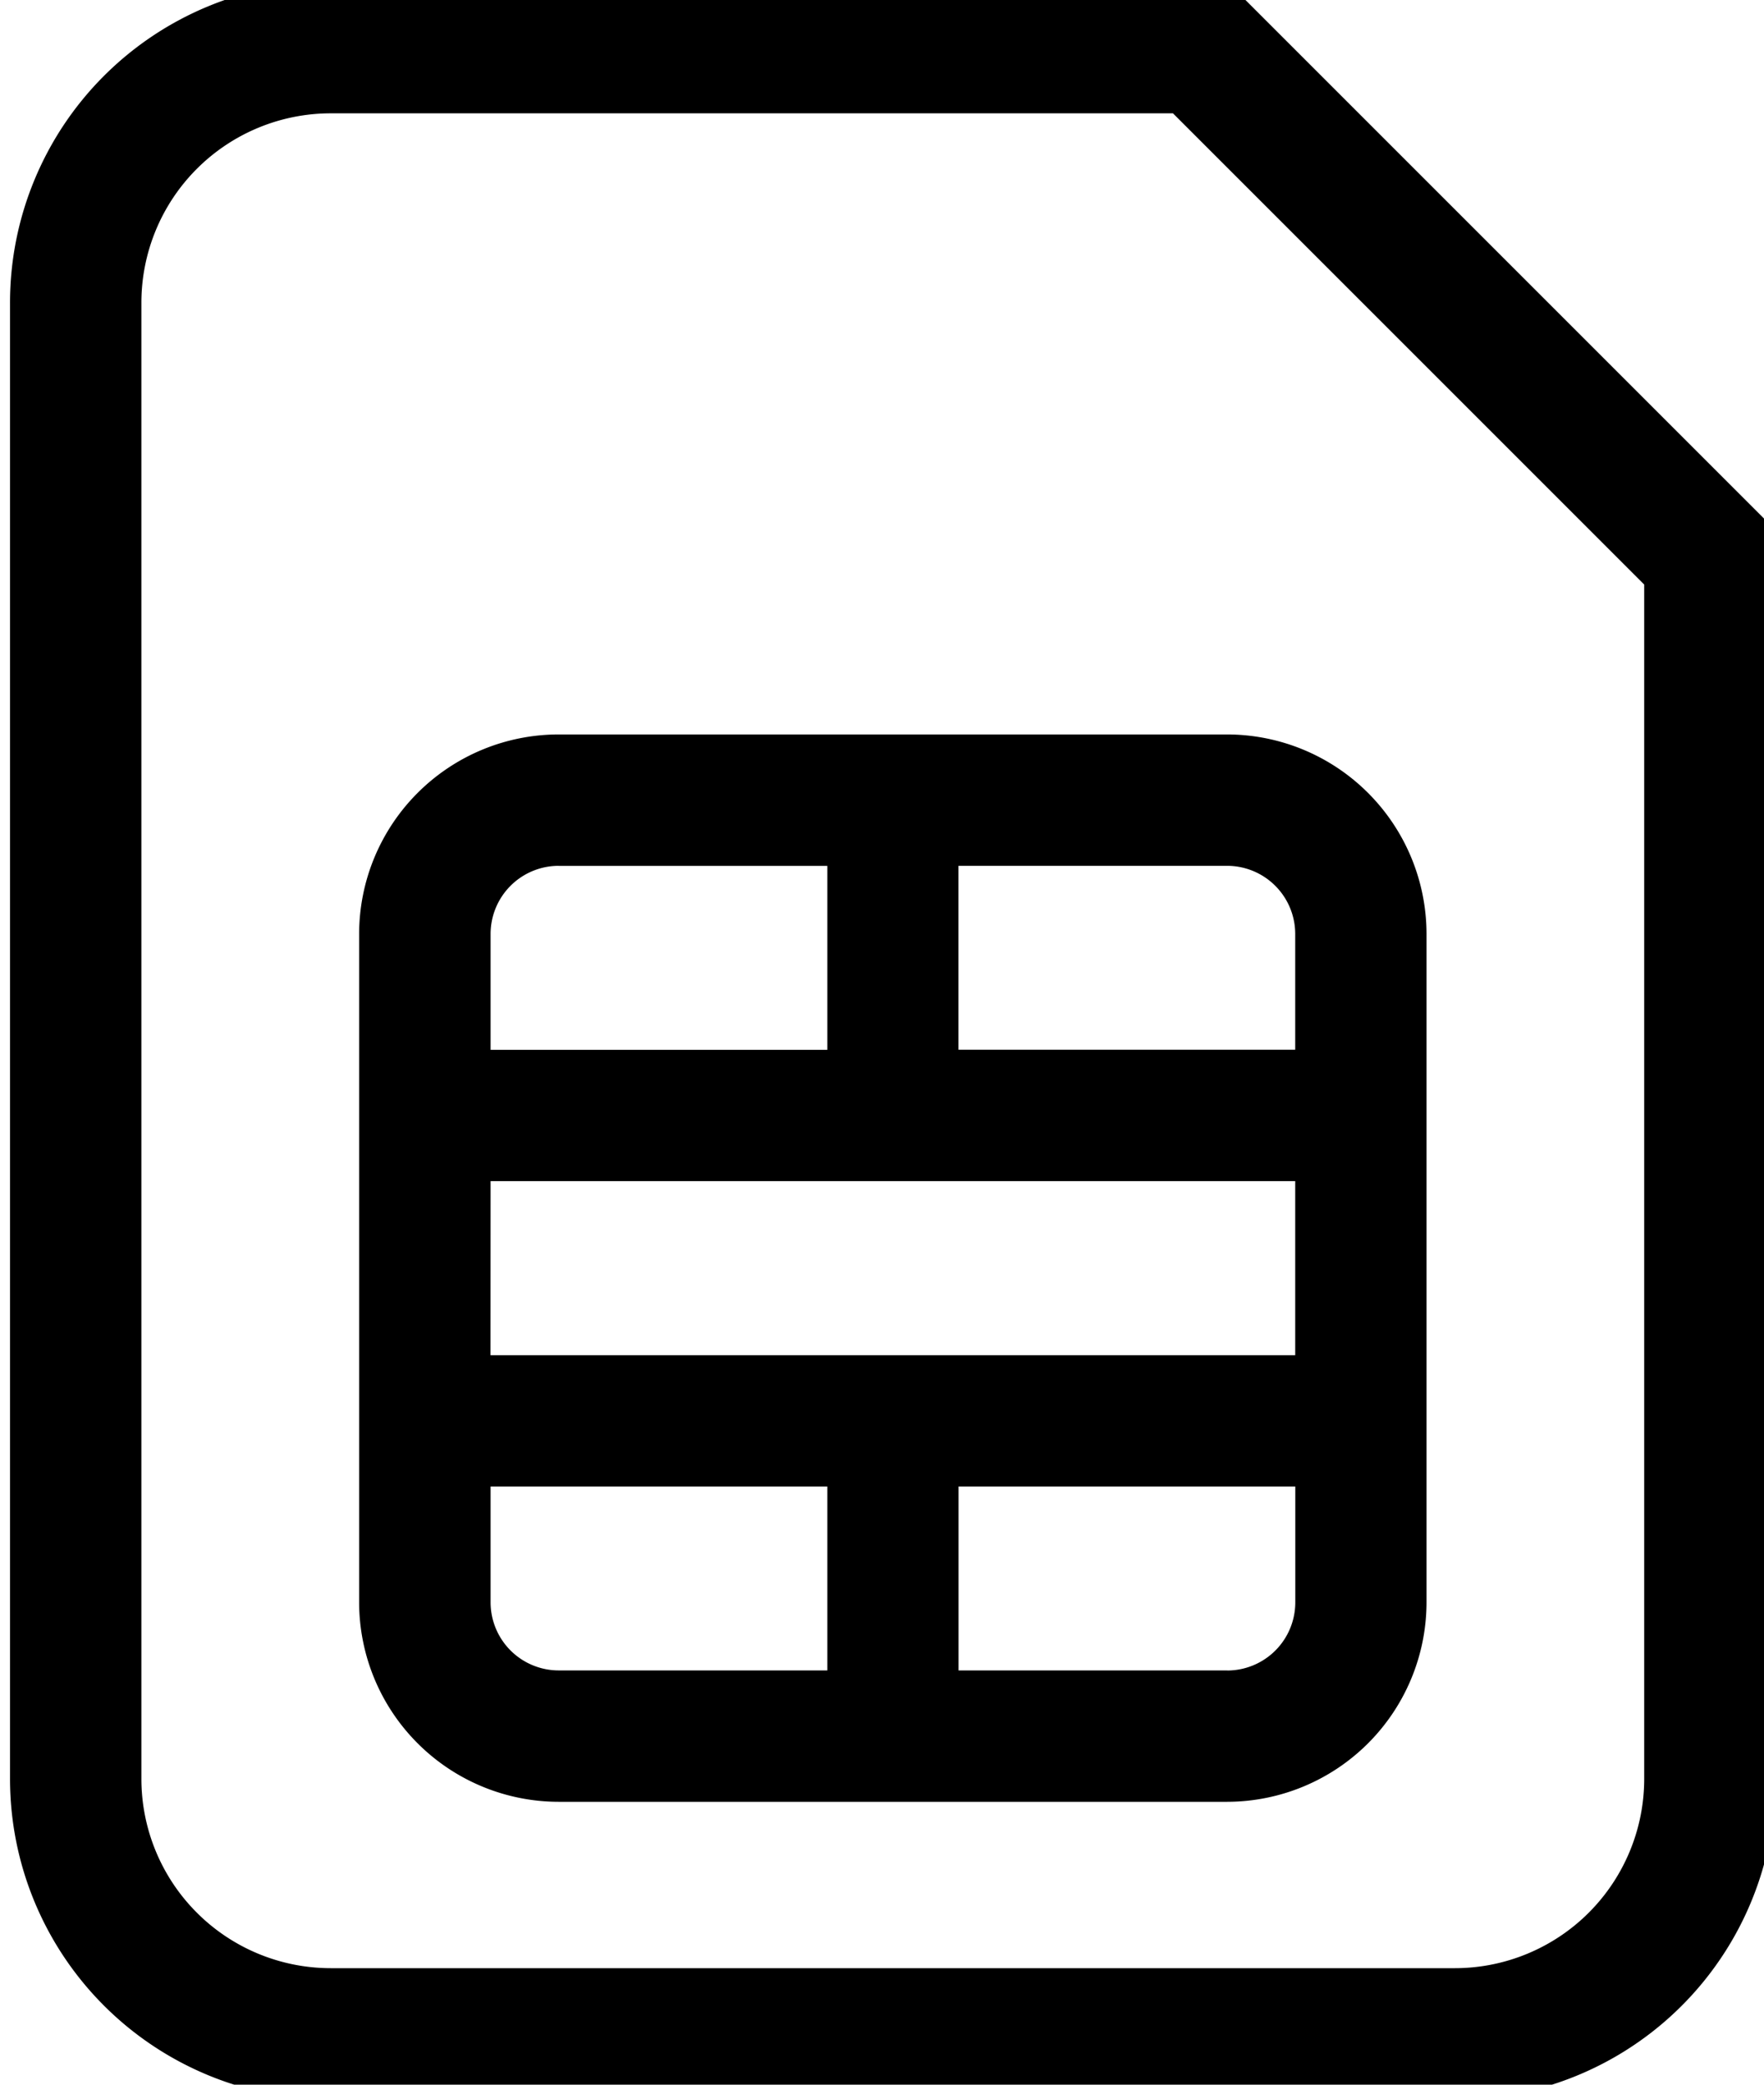
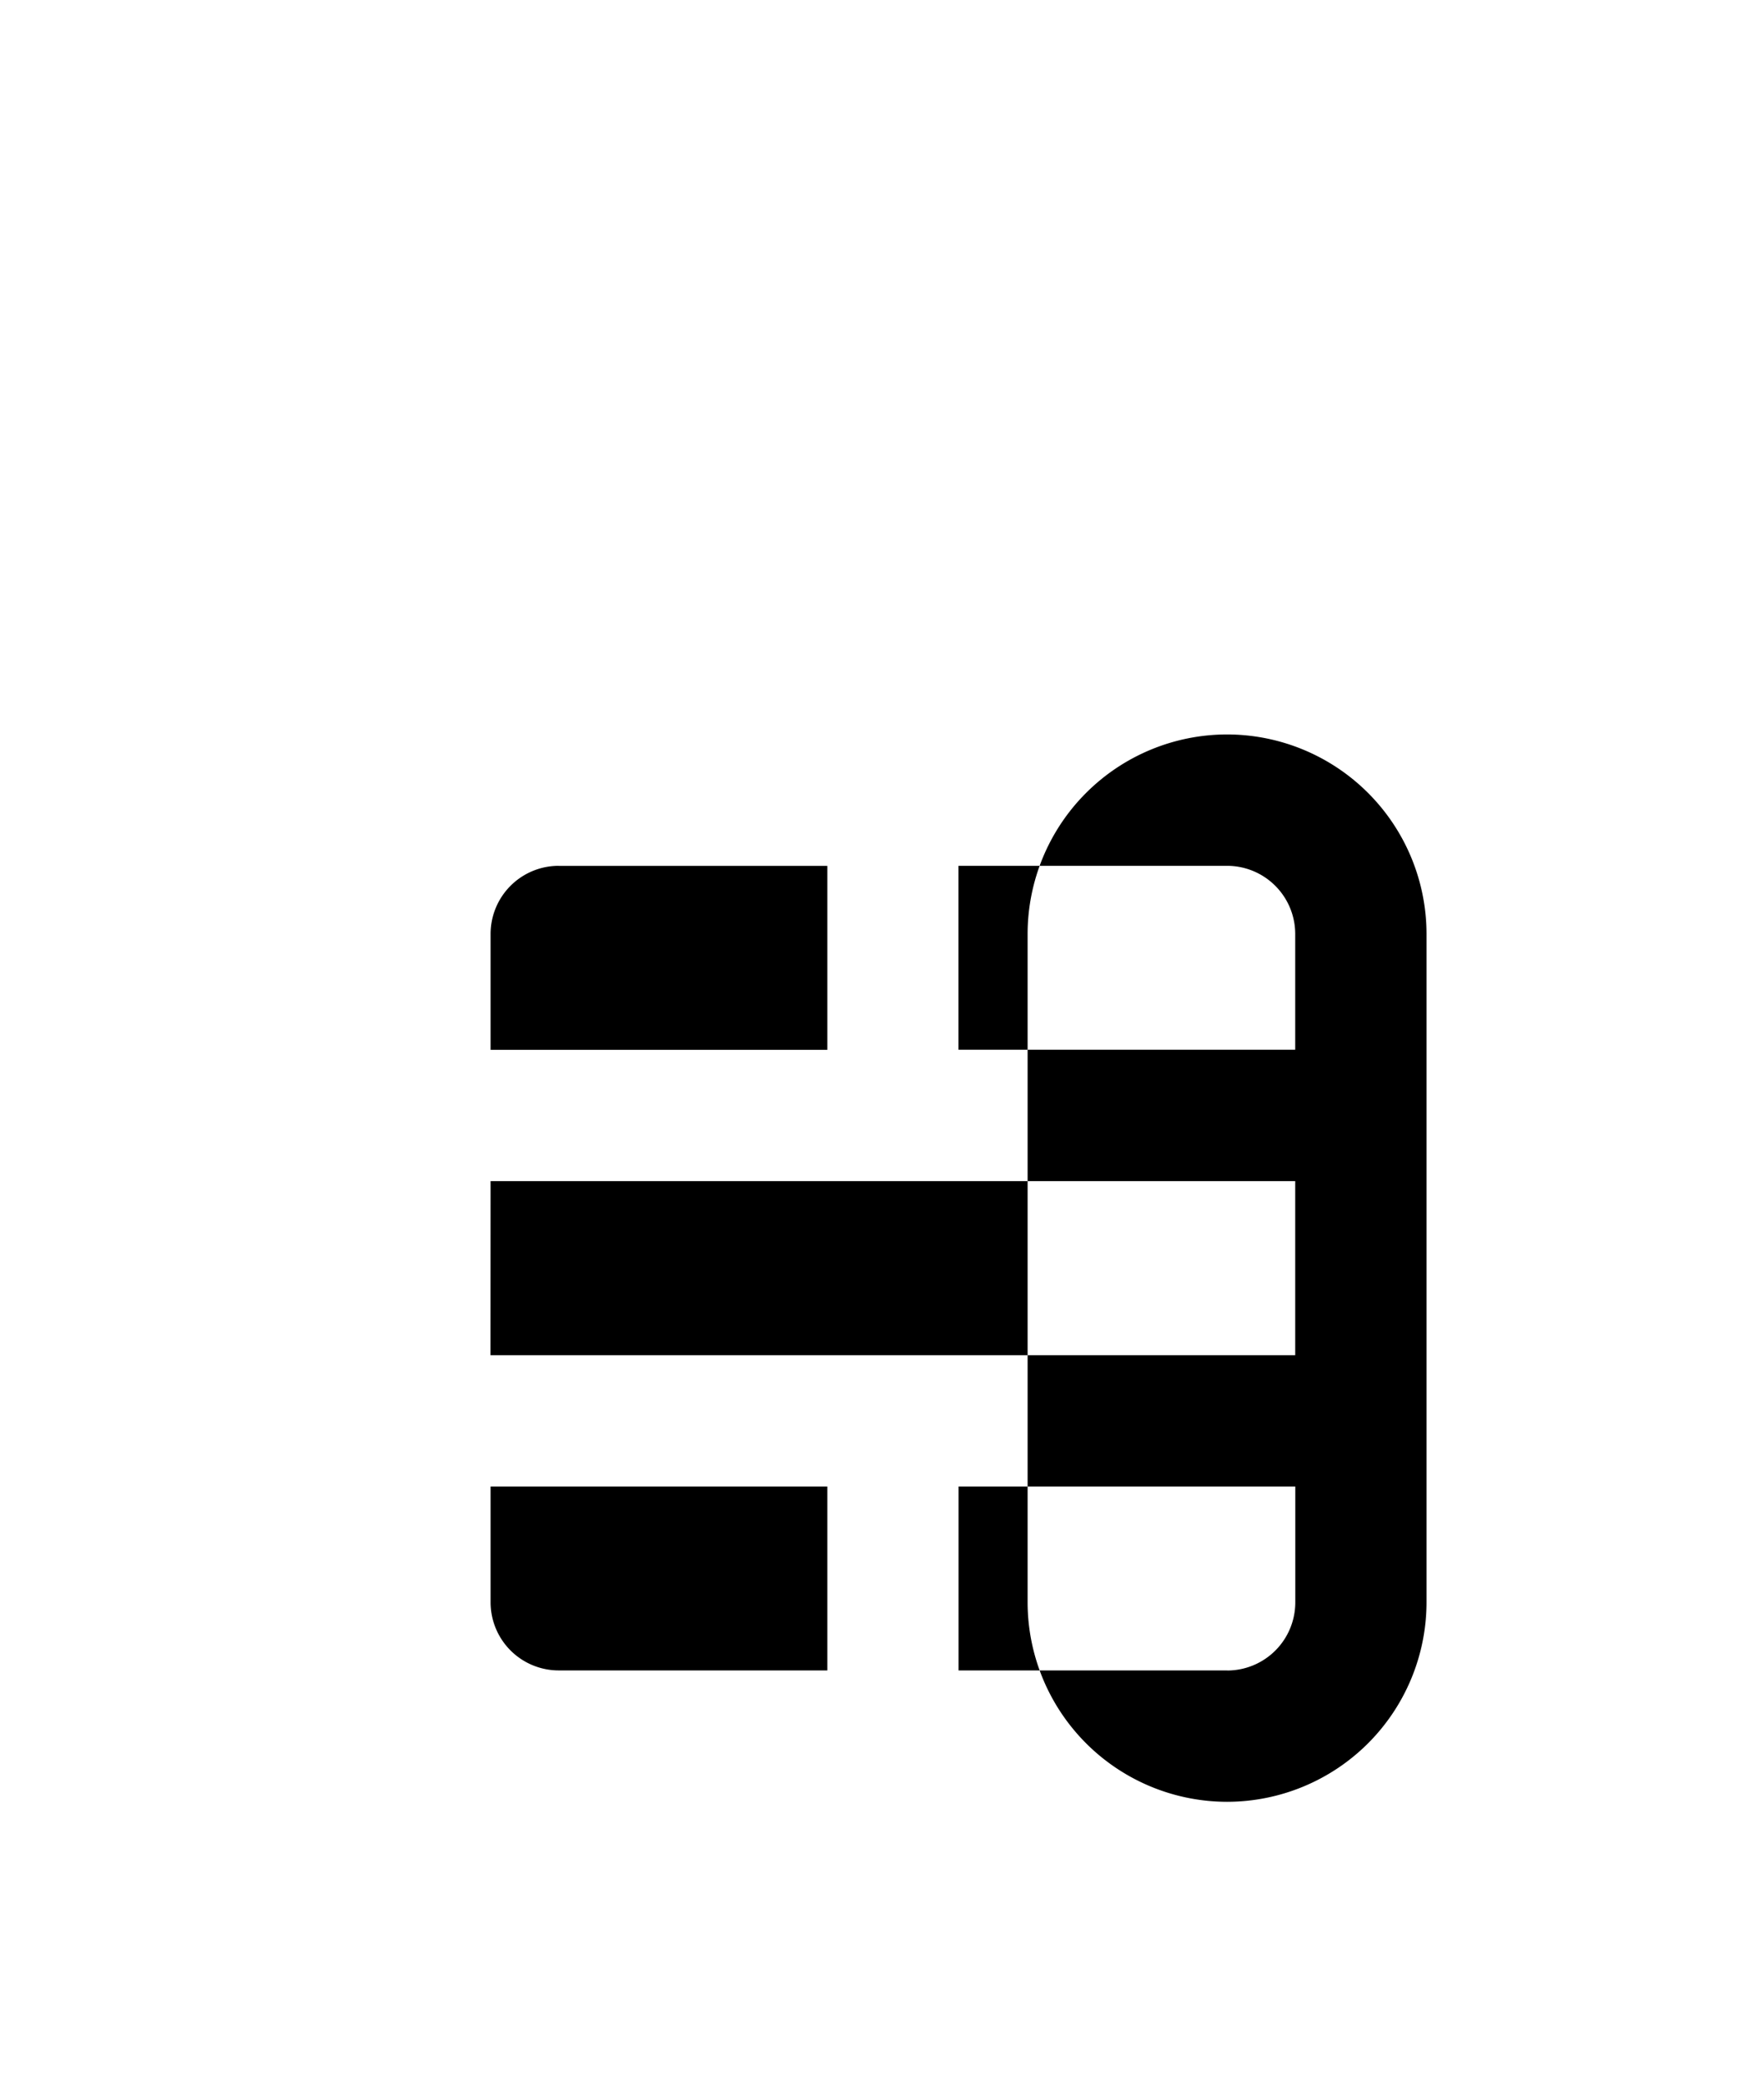
<svg xmlns="http://www.w3.org/2000/svg" width="44" height="52" viewBox="0 0 44 52">
  <defs>
    <style>.a{fill:none;}.b{clip-path:url(#a);}</style>
    <clipPath id="a">
      <rect class="a" width="44" height="52" transform="translate(-0.315 0.235)" />
    </clipPath>
  </defs>
  <g transform="translate(0.315 -0.235)">
    <g class="b" transform="translate(0 0)">
-       <path d="M36.044,52.821H8a8,8,0,0,1-8-8V8A8,8,0,0,1,8,0H30.366L44.039,13.673V44.826a8,8,0,0,1-8,8M8,3.277A4.724,4.724,0,0,0,3.277,8v36.83A4.724,4.724,0,0,0,8,49.544H36.044a4.724,4.724,0,0,0,4.718-4.718V15.031L29.008,3.277Z" transform="translate(-0.065 -0.215)" />
-       <path d="M88.086,143.209H71.412a4.98,4.98,0,0,0-4.975,4.975v16.674a4.981,4.981,0,0,0,4.975,4.975H88.086a4.98,4.98,0,0,0,4.975-4.975V148.184a4.98,4.98,0,0,0-4.975-4.975m1.7,4.975v2.889h-8.4v-4.587h6.7a1.7,1.7,0,0,1,1.7,1.7m-20.07,6.166h20.07v4.342H69.714Zm1.7-7.864h6.7v4.587h-8.4v-2.889a1.7,1.7,0,0,1,1.7-1.7m-1.7,18.372v-2.889h8.4v4.587h-6.7a1.7,1.7,0,0,1-1.7-1.7m18.372,1.7h-6.7v-4.587h8.4v2.889a1.7,1.7,0,0,1-1.7,1.7" transform="translate(-57.794 -124.654)" />
+       <path d="M88.086,143.209a4.98,4.98,0,0,0-4.975,4.975v16.674a4.981,4.981,0,0,0,4.975,4.975H88.086a4.98,4.98,0,0,0,4.975-4.975V148.184a4.98,4.98,0,0,0-4.975-4.975m1.7,4.975v2.889h-8.4v-4.587h6.7a1.7,1.7,0,0,1,1.7,1.7m-20.07,6.166h20.07v4.342H69.714Zm1.7-7.864h6.7v4.587h-8.4v-2.889a1.7,1.7,0,0,1,1.7-1.7m-1.7,18.372v-2.889h8.4v4.587h-6.7a1.7,1.7,0,0,1-1.7-1.7m18.372,1.7h-6.7v-4.587h8.4v2.889a1.7,1.7,0,0,1-1.7,1.7" transform="translate(-57.794 -124.654)" />
    </g>
  </g>
</svg>